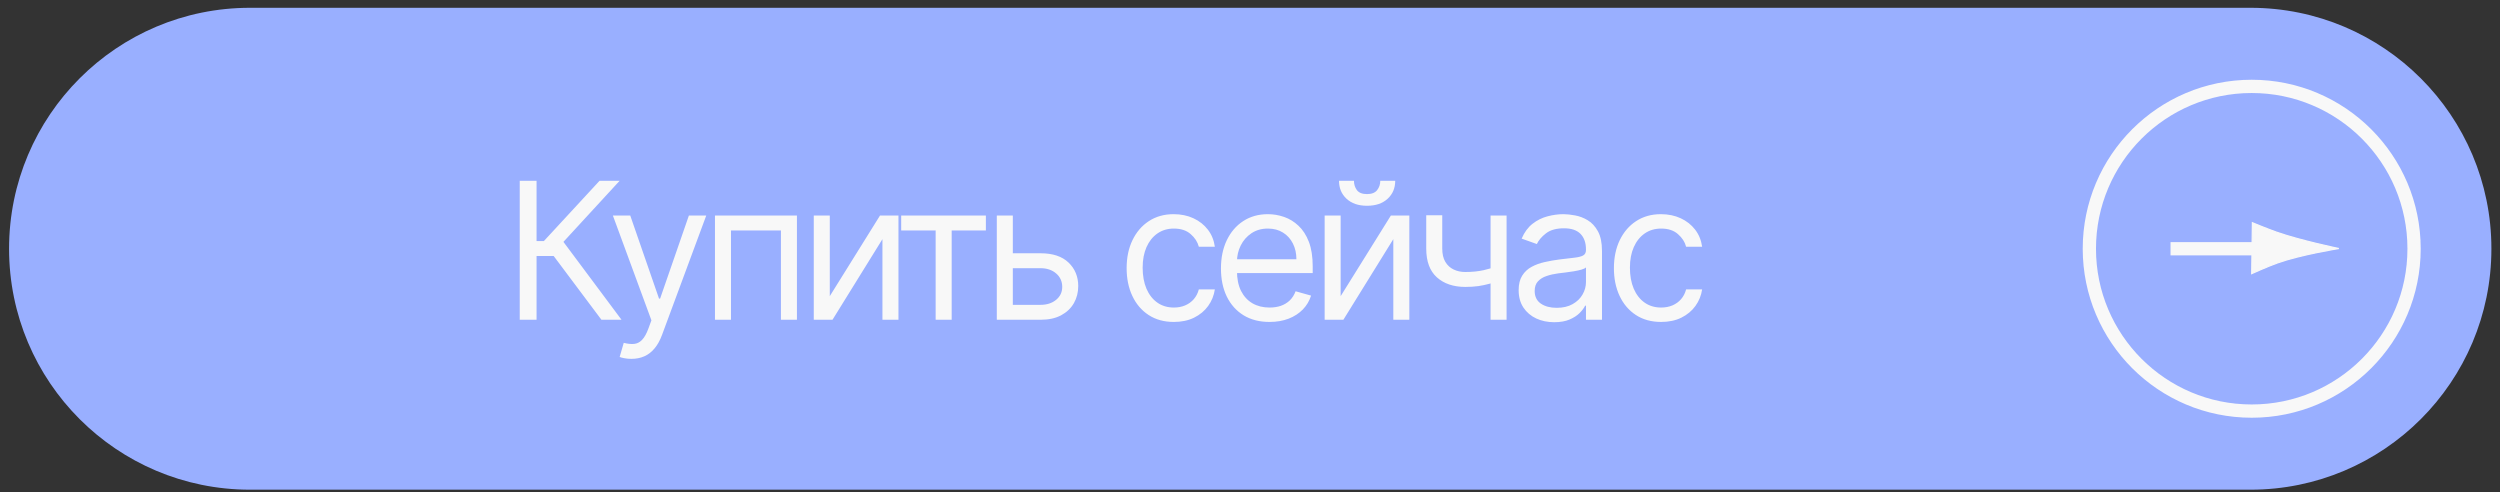
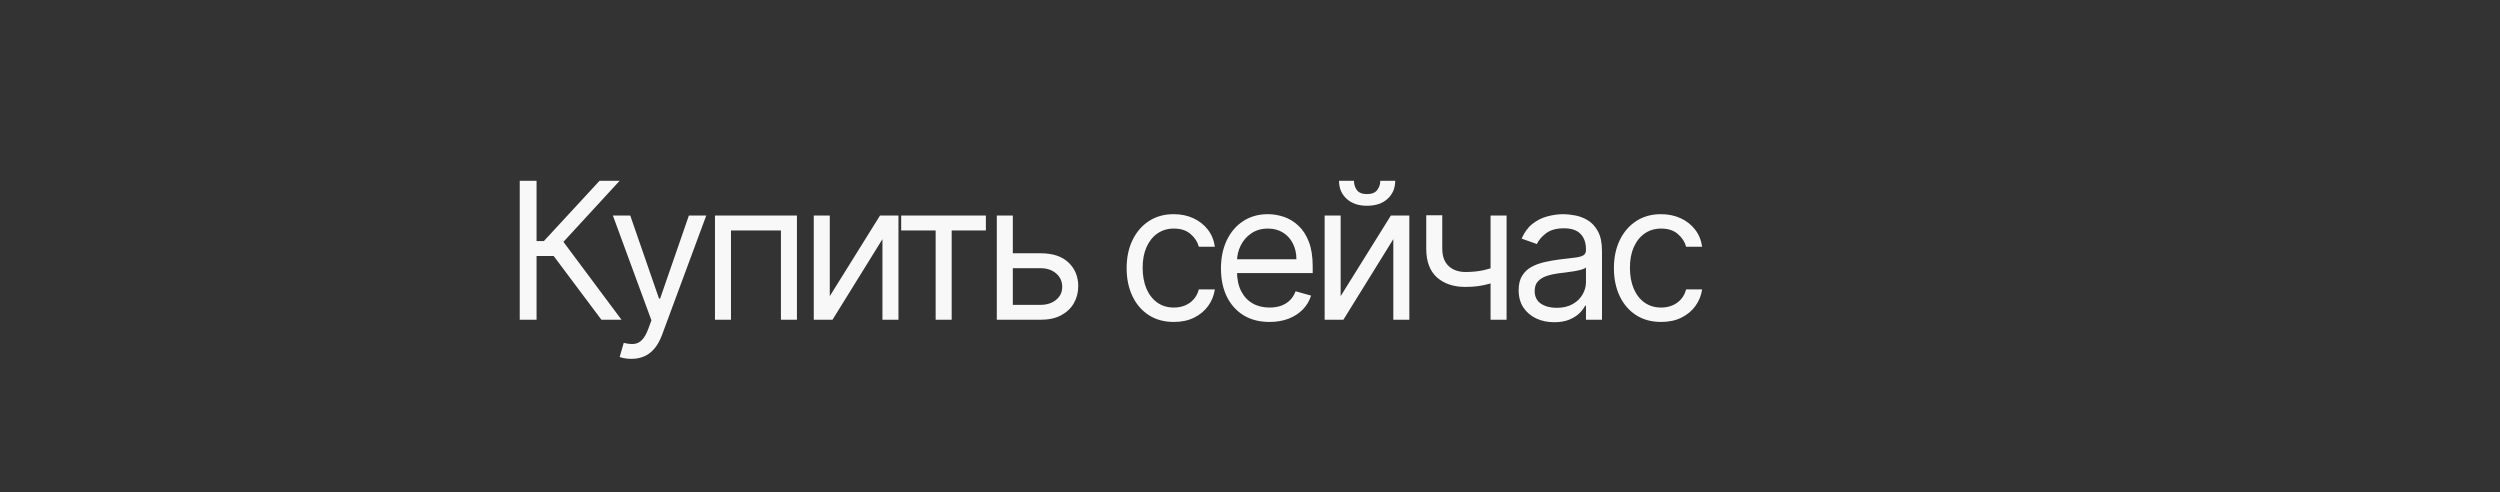
<svg xmlns="http://www.w3.org/2000/svg" width="264" height="52" viewBox="0 0 264 52" fill="none">
  <rect x="0" y="0" width="264" height="52" fill="#333333" stroke="none" />
-   <path d="M0.958 26.267C0.958 12.215 12.35 0.823 26.402 0.823H237.648C251.7 0.823 263.092 12.215 263.092 26.267V26.267C263.092 40.319 251.7 51.711 237.648 51.711H26.402C12.35 51.711 0.958 40.319 0.958 26.267V26.267Z" fill="#99AFFF" />
  <path d="M63.511 33.767L58.467 27.032H56.661V33.767H54.884V19.092H56.661V25.455H57.435L63.311 19.092H65.432L59.498 25.541L65.632 33.767H63.511ZM66.669 37.895C66.383 37.895 66.127 37.871 65.903 37.823C65.678 37.78 65.523 37.737 65.437 37.694L65.867 36.204C66.278 36.309 66.641 36.347 66.956 36.318C67.271 36.29 67.551 36.149 67.794 35.896C68.043 35.647 68.27 35.243 68.475 34.685L68.79 33.825L64.72 22.761H66.555L69.593 31.532H69.708L72.746 22.761H74.58L69.908 35.373C69.698 35.941 69.438 36.411 69.127 36.784C68.817 37.161 68.456 37.441 68.045 37.623C67.639 37.804 67.18 37.895 66.669 37.895ZM75.501 33.767V22.761H84.157V33.767H82.466V24.337H77.192V33.767H75.501ZM87.625 31.274L92.928 22.761H94.877V33.767H93.186V25.254L87.912 33.767H85.934V22.761H87.625V31.274ZM95.165 24.337V22.761H104.108V24.337H100.497V33.767H98.805V24.337H95.165ZM106.725 26.745H109.878C111.168 26.745 112.154 27.072 112.838 27.727C113.521 28.381 113.862 29.21 113.862 30.213C113.862 30.872 113.709 31.472 113.404 32.012C113.098 32.547 112.649 32.974 112.057 33.294C111.464 33.61 110.738 33.767 109.878 33.767H105.263V22.761H106.954V32.191H109.878C110.547 32.191 111.096 32.014 111.526 31.661C111.956 31.307 112.171 30.853 112.171 30.299C112.171 29.716 111.956 29.241 111.526 28.873C111.096 28.505 110.547 28.321 109.878 28.321H106.725V26.745ZM123.96 33.997C122.928 33.997 122.04 33.753 121.295 33.266C120.549 32.778 119.976 32.107 119.575 31.252C119.173 30.397 118.973 29.42 118.973 28.321C118.973 27.203 119.178 26.217 119.589 25.362C120.005 24.502 120.583 23.831 121.323 23.348C122.068 22.861 122.938 22.617 123.932 22.617C124.705 22.617 125.403 22.761 126.024 23.047C126.645 23.334 127.154 23.735 127.55 24.251C127.947 24.767 128.193 25.369 128.288 26.057H126.597C126.468 25.555 126.182 25.111 125.737 24.724C125.298 24.332 124.705 24.137 123.96 24.137C123.301 24.137 122.723 24.308 122.226 24.652C121.734 24.992 121.349 25.472 121.072 26.093C120.8 26.709 120.664 27.433 120.664 28.264C120.664 29.114 120.798 29.855 121.065 30.485C121.338 31.116 121.72 31.606 122.212 31.954C122.709 32.303 123.291 32.477 123.96 32.477C124.4 32.477 124.799 32.401 125.157 32.248C125.515 32.095 125.819 31.876 126.067 31.589C126.315 31.302 126.492 30.958 126.597 30.557H128.288C128.193 31.207 127.956 31.792 127.579 32.313C127.206 32.829 126.712 33.239 126.096 33.545C125.484 33.846 124.772 33.997 123.96 33.997ZM134.064 33.997C133.003 33.997 132.088 33.763 131.319 33.294C130.555 32.821 129.965 32.162 129.549 31.317C129.138 30.466 128.933 29.477 128.933 28.35C128.933 27.223 129.138 26.229 129.549 25.369C129.965 24.504 130.543 23.831 131.283 23.348C132.029 22.861 132.898 22.617 133.892 22.617C134.465 22.617 135.031 22.713 135.59 22.904C136.149 23.095 136.658 23.405 137.116 23.835C137.575 24.261 137.94 24.824 138.213 25.527C138.485 26.229 138.621 27.094 138.621 28.121V28.837H130.137V27.375H136.901C136.901 26.754 136.777 26.2 136.529 25.713C136.285 25.226 135.936 24.841 135.483 24.559C135.034 24.277 134.503 24.137 133.892 24.137C133.218 24.137 132.635 24.304 132.143 24.638C131.656 24.968 131.281 25.398 131.018 25.928C130.756 26.458 130.624 27.027 130.624 27.633V28.608C130.624 29.439 130.767 30.144 131.054 30.722C131.345 31.295 131.749 31.732 132.265 32.033C132.781 32.329 133.381 32.477 134.064 32.477C134.508 32.477 134.909 32.415 135.268 32.291C135.631 32.162 135.944 31.971 136.206 31.718C136.469 31.46 136.672 31.14 136.815 30.758L138.449 31.216C138.277 31.77 137.988 32.258 137.582 32.678C137.176 33.094 136.674 33.419 136.077 33.653C135.48 33.882 134.809 33.997 134.064 33.997ZM141.573 31.274L146.876 22.761H148.825V33.767H147.134V25.254L141.86 33.767H139.882V22.761H141.573V31.274ZM145.758 19.092H147.335C147.335 19.866 147.067 20.499 146.532 20.991C145.997 21.483 145.271 21.729 144.354 21.729C143.451 21.729 142.732 21.483 142.197 20.991C141.666 20.499 141.401 19.866 141.401 19.092H142.978C142.978 19.464 143.08 19.792 143.286 20.073C143.496 20.355 143.852 20.496 144.354 20.496C144.855 20.496 145.213 20.355 145.428 20.073C145.648 19.792 145.758 19.464 145.758 19.092ZM159.095 22.761V33.767H157.404V22.761H159.095ZM158.436 28.006V29.582C158.054 29.726 157.674 29.852 157.297 29.962C156.919 30.067 156.523 30.151 156.107 30.213C155.691 30.27 155.235 30.299 154.738 30.299C153.492 30.299 152.491 29.962 151.736 29.289C150.986 28.615 150.611 27.605 150.611 26.258V22.732H152.302V26.258C152.302 26.821 152.409 27.285 152.624 27.648C152.839 28.011 153.131 28.281 153.499 28.457C153.867 28.634 154.28 28.723 154.738 28.723C155.455 28.723 156.102 28.658 156.68 28.529C157.263 28.395 157.848 28.221 158.436 28.006ZM164.125 34.025C163.428 34.025 162.795 33.894 162.226 33.631C161.658 33.364 161.206 32.979 160.872 32.477C160.538 31.971 160.37 31.36 160.37 30.643C160.37 30.012 160.495 29.501 160.743 29.11C160.991 28.713 161.323 28.402 161.739 28.178C162.155 27.953 162.613 27.786 163.115 27.676C163.621 27.562 164.13 27.471 164.641 27.404C165.31 27.318 165.852 27.254 166.268 27.211C166.688 27.163 166.994 27.084 167.185 26.974C167.381 26.864 167.479 26.673 167.479 26.401V26.343C167.479 25.637 167.285 25.087 166.899 24.695C166.516 24.304 165.936 24.108 165.157 24.108C164.35 24.108 163.717 24.285 163.258 24.638C162.8 24.992 162.477 25.369 162.291 25.77L160.686 25.197C160.972 24.528 161.355 24.008 161.832 23.635C162.315 23.257 162.84 22.995 163.409 22.847C163.982 22.694 164.546 22.617 165.1 22.617C165.453 22.617 165.859 22.66 166.318 22.746C166.781 22.828 167.228 22.997 167.658 23.255C168.093 23.513 168.453 23.902 168.74 24.423C169.027 24.944 169.17 25.641 169.17 26.515V33.767H167.479V32.277H167.393C167.278 32.516 167.087 32.771 166.82 33.044C166.552 33.316 166.196 33.548 165.752 33.739C165.308 33.93 164.765 34.025 164.125 34.025ZM164.383 32.506C165.052 32.506 165.616 32.375 166.074 32.112C166.538 31.849 166.887 31.51 167.121 31.095C167.36 30.679 167.479 30.242 167.479 29.783V28.235C167.407 28.321 167.25 28.4 167.006 28.472C166.767 28.539 166.49 28.598 166.175 28.651C165.864 28.699 165.561 28.742 165.265 28.78C164.973 28.813 164.737 28.842 164.555 28.866C164.116 28.923 163.705 29.016 163.323 29.145C162.945 29.27 162.64 29.458 162.406 29.712C162.176 29.96 162.062 30.299 162.062 30.729C162.062 31.317 162.279 31.761 162.714 32.062C163.153 32.358 163.71 32.506 164.383 32.506ZM175.417 33.997C174.385 33.997 173.496 33.753 172.751 33.266C172.006 32.778 171.432 32.107 171.031 31.252C170.63 30.397 170.429 29.42 170.429 28.321C170.429 27.203 170.635 26.217 171.045 25.362C171.461 24.502 172.039 23.831 172.78 23.348C173.525 22.861 174.394 22.617 175.388 22.617C176.162 22.617 176.859 22.761 177.48 23.047C178.101 23.334 178.61 23.735 179.007 24.251C179.403 24.767 179.649 25.369 179.745 26.057H178.054C177.925 25.555 177.638 25.111 177.194 24.724C176.754 24.332 176.162 24.137 175.417 24.137C174.757 24.137 174.179 24.308 173.682 24.652C173.19 24.992 172.806 25.472 172.529 26.093C172.256 26.709 172.12 27.433 172.12 28.264C172.12 29.114 172.254 29.855 172.522 30.485C172.794 31.116 173.176 31.606 173.668 31.954C174.165 32.303 174.748 32.477 175.417 32.477C175.856 32.477 176.255 32.401 176.613 32.248C176.972 32.095 177.275 31.876 177.523 31.589C177.772 31.302 177.949 30.958 178.054 30.557H179.745C179.649 31.207 179.413 31.792 179.035 32.313C178.663 32.829 178.168 33.239 177.552 33.545C176.941 33.846 176.229 33.997 175.417 33.997Z" fill="#F8F8F8" />
-   <path d="M229.208 26.269L242.397 26.269" stroke="#F8F8F8" stroke-width="1.401" />
-   <path d="M237.781 28.893L237.854 23.521C237.854 23.521 239.389 24.159 240.392 24.513C242.9 25.398 246.977 26.244 246.977 26.244C246.977 26.244 242.933 26.892 240.479 27.772C239.405 28.157 237.781 28.893 237.781 28.893Z" fill="#F8F8F8" stroke="#F8F8F8" stroke-width="0.13" />
-   <circle cx="237.781" cy="26.267" r="17.145" transform="rotate(-90 237.781 26.267)" stroke="#F8F8F8" stroke-width="1.401" />
</svg>